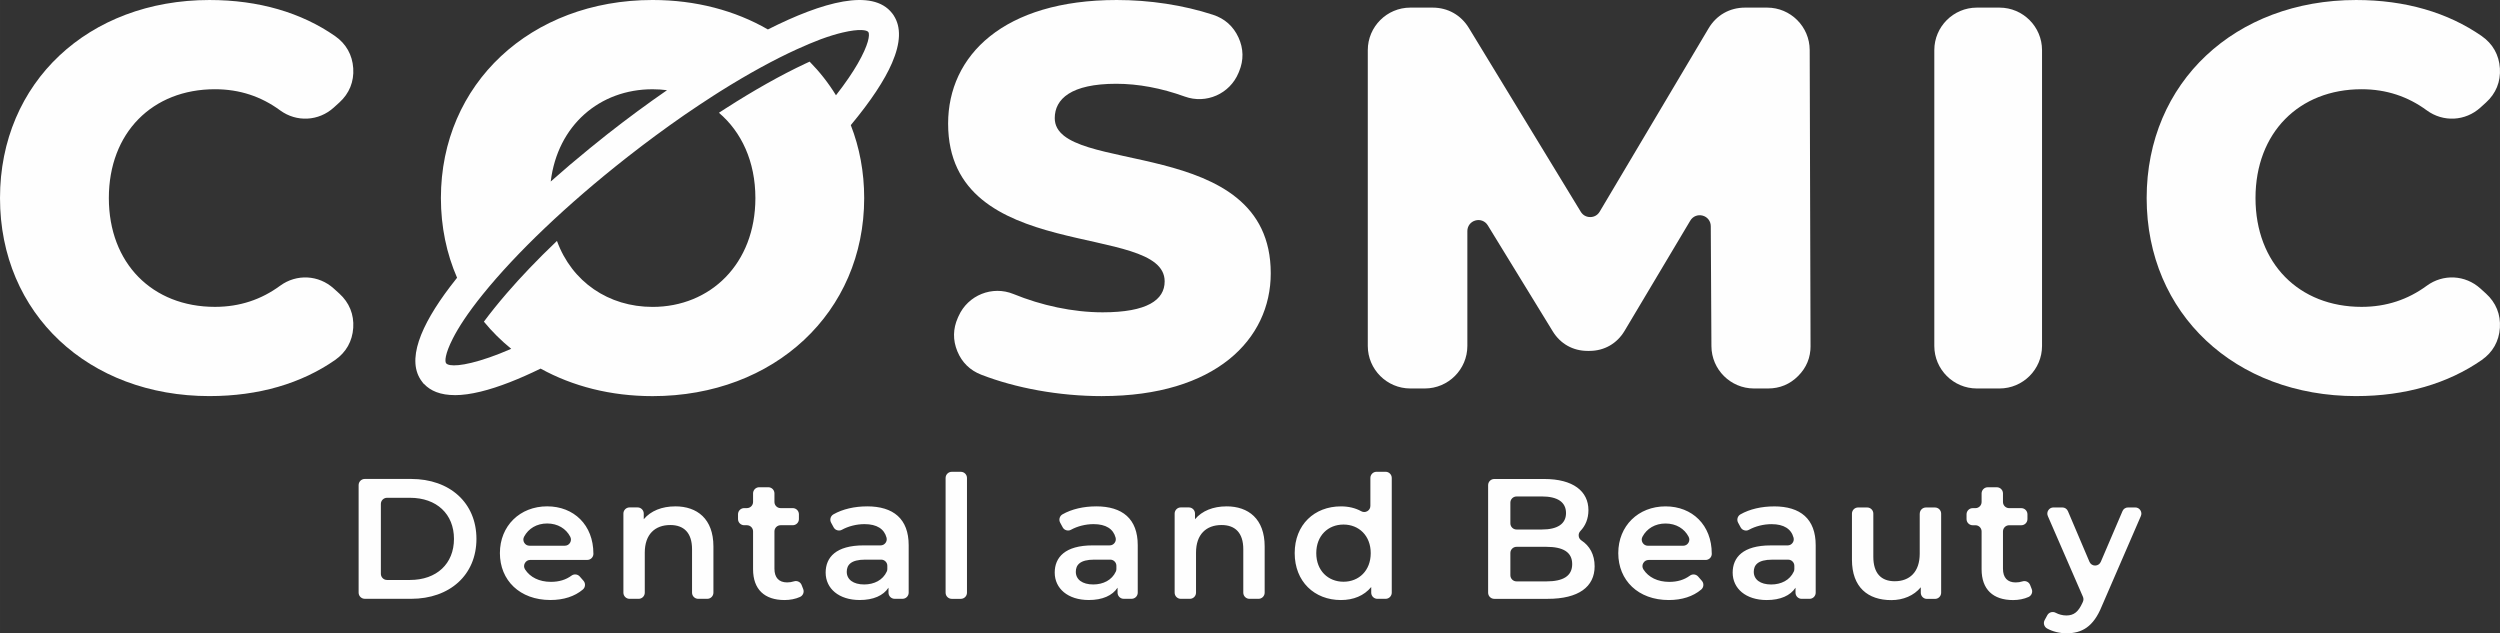
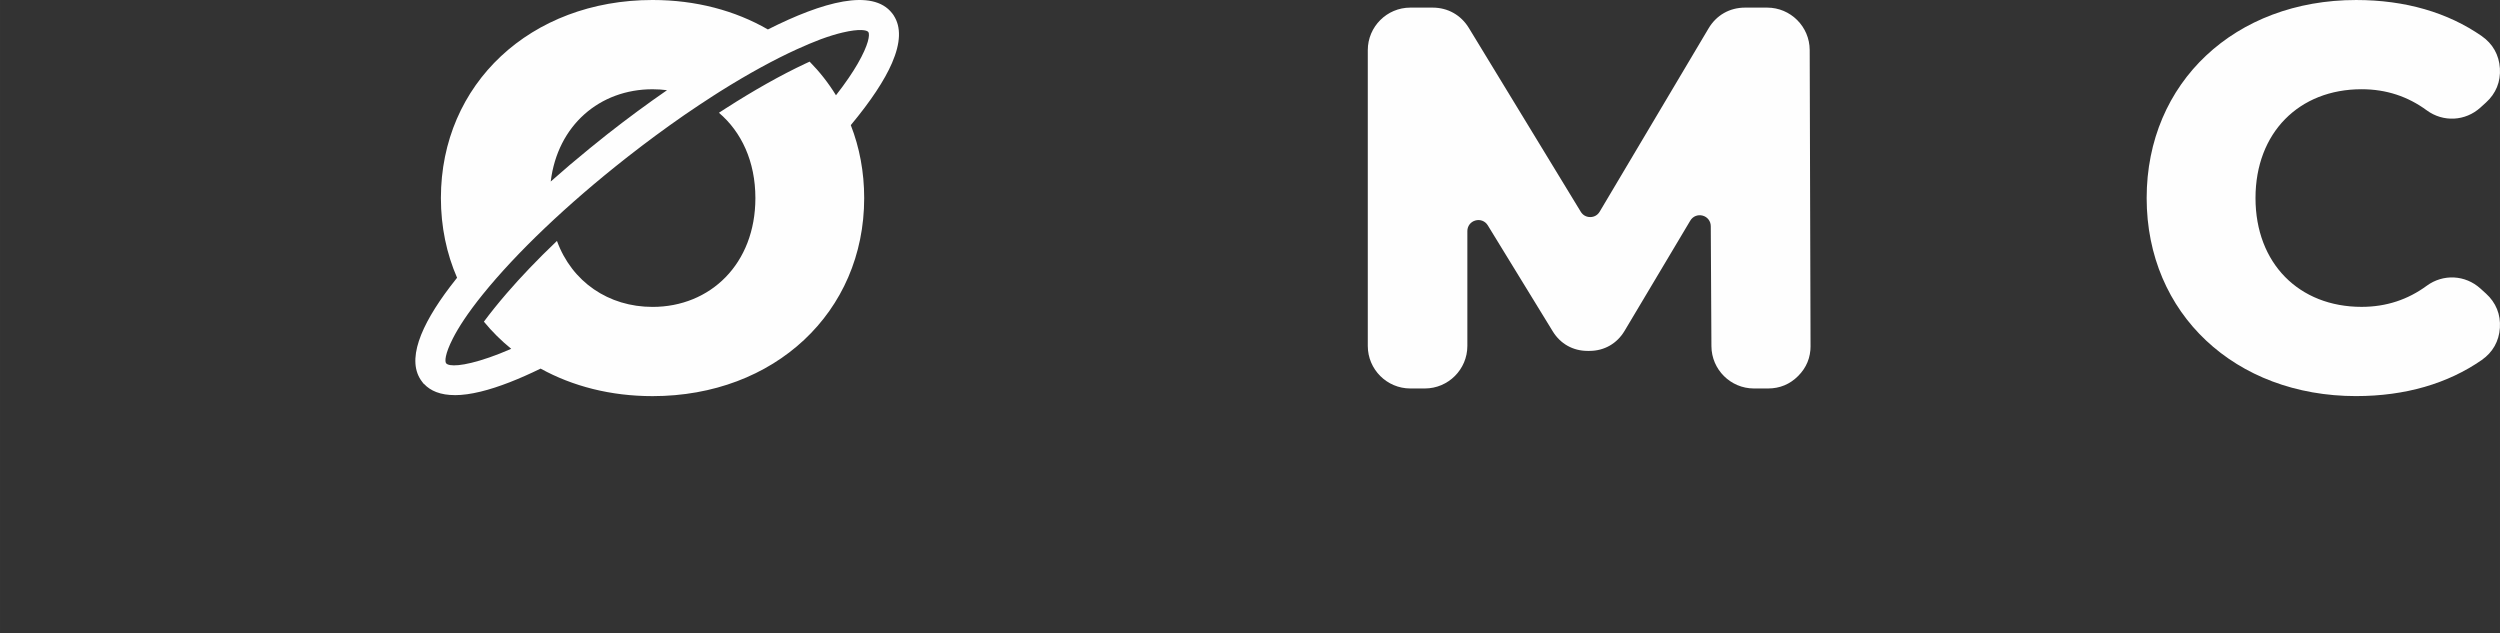
<svg xmlns="http://www.w3.org/2000/svg" xml:space="preserve" width="159.214mm" height="40.328mm" style="shape-rendering:geometricPrecision; text-rendering:geometricPrecision; image-rendering:optimizeQuality; fill-rule:evenodd; clip-rule:evenodd" viewBox="0 0 100811 25535">
  <rect x="0" y="0" width="100811" height="25535" fill="#333333" stroke="none" />
  <defs>
    <style type="text/css"> .fil0 {fill:#FEFEFE;fill-rule:nonzero} </style>
  </defs>
  <g id="Слой_x0020_1">
    <g id="_2251392207056">
      <path class="fil0" d="M95010 15972c1986,0 3703,-508 5065,-1455 444,-309 697,-758 732,-1298 35,-539 -160,-1018 -560,-1380l-226 -205c-610,-552 -1501,-597 -2164,-111 -757,556 -1626,851 -2627,851 -2523,0 -4278,-1755 -4278,-4388 0,-2633 1755,-4388 4278,-4388 1001,0 1870,295 2627,851 663,486 1554,441 2164,-111l226 -205c401,-363 595,-841 560,-1380 -35,-539 -288,-989 -732,-1298 -1362,-948 -3079,-1455 -5065,-1455 -4871,0 -8447,3313 -8447,7986 0,4673 3576,7986 8447,7986z" />
-       <path class="fil0" d="M79714 15665l916 0c944,0 1714,-770 1714,-1714l0 -11930c0,-944 -770,-1714 -1714,-1714l-916 0c-944,0 -1714,770 -1714,1714l0 11930c0,944 770,1714 1714,1714z" />
      <path class="fil0" d="M73009 13946l-34 -11930c-3,-942 -772,-1709 -1714,-1709l-892 0c-622,0 -1156,304 -1473,839l-4390 7390c-82,138 -219,217 -380,217 -160,1 -298,-76 -382,-213l-4512 -7410c-320,-525 -849,-823 -1464,-823l-899 0c-944,0 -1714,770 -1714,1714l0 11930c0,944 770,1714 1714,1714l587 0c944,0 1714,-770 1714,-1714l0 -4632c0,-202 129,-373 324,-428 194,-55 394,23 499,195l2621 4276c309,504 816,788 1407,788l69 0c598,0 1111,-292 1418,-805l2652 -4449c104,-174 303,-254 499,-201 195,53 326,224 327,426l26 4839c5,941 773,1705 1714,1705l570 0c473,0 880,-169 1214,-504 334,-335 502,-742 500,-1215z" />
-       <path class="fil0" d="M44441 15972c4564,0 6801,-2282 6801,-4951 0,-5660 -8710,-3902 -8710,-6257 0,-772 658,-1386 2479,-1386 882,0 1813,172 2765,516 862,312 1815,-109 2166,-955l24 -58c190,-457 181,-923 -26,-1372 -207,-450 -554,-759 -1025,-913 -1203,-393 -2557,-596 -3882,-596 -4563,0 -6801,2238 -6801,4984 0,5708 8732,3935 8732,6363 0,746 -702,1247 -2501,1247 -1202,0 -2474,-279 -3593,-737 -856,-351 -1837,43 -2215,888l-31 69c-198,445 -205,901 -20,1351 185,450 511,769 965,945 1384,536 3122,863 4870,863z" />
-       <path class="fil0" d="M8447 15972c1986,0 3703,-508 5065,-1455 444,-309 697,-758 732,-1298 35,-539 -160,-1018 -560,-1380l-226 -205c-610,-552 -1501,-597 -2164,-111 -757,556 -1626,851 -2627,851 -2523,0 -4278,-1755 -4278,-4388 0,-2633 1755,-4388 4278,-4388 1001,0 1870,295 2627,851 663,486 1554,441 2164,-111l226 -205c401,-363 595,-841 560,-1380 -35,-539 -288,-989 -732,-1298 -1362,-948 -3079,-1455 -5065,-1455 -4871,0 -8447,3313 -8447,7986 0,4673 3576,7986 8447,7986z" />
-       <path class="fil0" d="M14709 24147l1865 0c1567,0 2638,-967 2638,-2417 0,-1450 -1070,-2417 -2638,-2417l-1865 0c-137,0 -248,112 -248,248l0 4337c0,137 112,248 248,248zm649 -1008l0 -2818c0,-137 112,-248 248,-248l926 0c1077,0 1774,656 1774,1657 0,1001 -697,1657 -1774,1657l-926 0c-137,0 -248,-112 -248,-248zm8570 -815c0,-1153 -787,-1906 -1864,-1906 -1098,0 -1906,787 -1906,1885 0,1098 801,1892 2037,1892 531,0 980,-145 1307,-422 52,-45 82,-102 87,-171 5,-69 -15,-130 -60,-182l-149 -171c-85,-98 -230,-114 -334,-37 -229,168 -501,251 -830,251 -473,0 -841,-187 -1043,-501 -51,-78 -54,-171 -9,-253 45,-82 125,-130 218,-130l2299 0c136,0 247,-110 248,-246 0,-3 0,-6 0,-9zm-1864 -1215c426,0 761,207 931,535 41,79 38,167 -8,243 -46,76 -123,119 -212,119l-1422 0c-90,0 -167,-44 -213,-120 -46,-77 -48,-165 -6,-244 175,-330 510,-533 931,-533zm5166 -690c-539,0 -987,180 -1271,518l0 -228c0,-137 -112,-248 -248,-248l-325 0c-137,0 -248,112 -248,248l0 3190c0,137 112,248 248,248l366 0c137,0 248,-112 248,-248l0 -1616c0,-739 414,-1112 1029,-1112 552,0 877,318 877,974l0 1754c0,137 112,248 248,248l366 0c137,0 248,-112 248,-248l0 -1865c0,-1112 -656,-1616 -1540,-1616zm4785 3024c-86,28 -180,42 -275,42 -331,0 -511,-193 -511,-552l0 -1506c0,-137 112,-248 248,-248l491 0c137,0 248,-112 248,-248l0 -194c0,-137 -112,-248 -248,-248l-491 0c-137,0 -248,-112 -248,-248l0 -346c0,-137 -112,-248 -248,-248l-366 0c-137,0 -248,112 -248,248l0 346c0,137 -112,248 -248,248l-111 0c-137,0 -248,112 -248,248l0 194c0,137 112,248 248,248l111 0c137,0 248,112 248,248l0 1526c0,815 463,1243 1270,1243 220,0 441,-42 624,-125 120,-55 177,-194 128,-317l-65 -166c-48,-123 -183,-186 -309,-145zm2951 -3024c-499,0 -982,107 -1358,321 -117,67 -159,215 -96,333l102 189c33,61 82,101 148,120 66,20 130,13 190,-21 260,-143 589,-226 910,-226 501,0 796,198 887,545 20,77 5,152 -43,215 -49,63 -117,97 -197,97l-682 0c-1119,0 -1533,483 -1533,1098 0,642 532,1105 1374,1105 552,0 953,-180 1160,-497l0 200c0,137 112,248 248,248l318 0c137,0 248,-112 248,-248l0 -1913c0,-1063 -615,-1567 -1678,-1567zm-117 3149c-442,0 -704,-200 -704,-511 0,-269 159,-490 746,-490l642 0c137,0 248,112 248,248l0 130c0,37 -7,70 -23,104 -158,344 -509,519 -909,519zm3530 580l366 0c137,0 248,-112 248,-248l0 -4627c0,-137 -112,-248 -248,-248l-366 0c-137,0 -248,112 -248,248l0 4627c0,137 112,248 248,248zm5824 -3729c-499,0 -982,107 -1358,321 -117,67 -159,215 -96,333l102 189c33,61 82,101 148,120 66,20 130,13 190,-21 260,-143 589,-226 910,-226 501,0 796,198 887,545 20,77 5,152 -43,215 -49,63 -117,97 -197,97l-682 0c-1119,0 -1533,483 -1533,1098 0,642 532,1105 1374,1105 552,0 953,-180 1160,-497l0 200c0,137 112,248 248,248l318 0c137,0 248,-112 248,-248l0 -1913c0,-1063 -615,-1567 -1678,-1567zm-117 3149c-442,0 -704,-200 -704,-511 0,-269 159,-490 746,-490l642 0c137,0 248,112 248,248l0 130c0,37 -7,70 -23,104 -158,344 -509,519 -910,519zm5373 -3149c-539,0 -987,180 -1271,518l0 -228c0,-137 -112,-248 -248,-248l-325 0c-137,0 -248,112 -248,248l0 3190c0,137 112,248 248,248l366 0c137,0 248,-112 248,-248l0 -1616c0,-739 414,-1112 1029,-1112 552,0 877,318 877,974l0 1754c0,137 112,248 248,248l366 0c137,0 248,-112 248,-248l0 -1865c0,-1112 -656,-1616 -1540,-1616zm5801 -1146l0 1125c0,90 -44,168 -122,214 -78,46 -167,47 -247,3 -238,-132 -517,-196 -819,-196 -1070,0 -1864,739 -1864,1885 0,1146 794,1892 1864,1892 504,0 932,-173 1222,-525l0 228c0,137 112,248 248,248l332 0c137,0 248,-112 248,-248l0 -4627c0,-137 -112,-248 -248,-248l-366 0c-137,0 -248,112 -248,248zm-1084 4185c-621,0 -1098,-449 -1098,-1153 0,-704 476,-1153 1098,-1153 621,0 1098,449 1098,1153 0,704 -476,1153 -1098,1153zm9552 -2045c202,-208 325,-492 325,-841 0,-766 -621,-1257 -1781,-1257l-2016 0c-137,0 -248,112 -248,248l0 4337c0,137 112,248 248,248l2155 0c1243,0 1892,-483 1892,-1312 0,-479 -205,-829 -531,-1042 -64,-42 -103,-104 -111,-181 -8,-76 15,-146 69,-201zm-1553 -1394c621,0 974,221 974,670 0,442 -352,663 -974,663l-1022 0c-137,0 -248,-112 -248,-248l0 -836c0,-137 112,-248 248,-248l1022 0zm180 3425l-1202 0c-137,0 -248,-112 -248,-248l0 -898c0,-137 112,-248 248,-248l1202 0c677,0 1043,214 1043,697 0,483 -366,697 -1043,697zm6671 -1119c0,-1153 -787,-1906 -1864,-1906 -1098,0 -1906,787 -1906,1885 0,1098 801,1892 2037,1892 531,0 980,-145 1307,-422 52,-45 82,-102 87,-171 5,-69 -15,-130 -60,-182l-149 -171c-85,-98 -230,-114 -334,-37 -229,168 -501,251 -830,251 -473,0 -841,-187 -1043,-501 -51,-78 -54,-171 -9,-253 45,-82 125,-130 218,-130l2299 0c136,0 247,-110 248,-246 0,-3 0,-6 0,-9zm-1864 -1215c426,0 762,207 931,535 41,79 38,167 -8,243 -46,76 -123,119 -212,119l-1422 0c-90,0 -167,-44 -213,-120 -46,-77 -48,-165 -6,-244 175,-330 510,-533 931,-533zm4379 -690c-499,0 -983,107 -1358,321 -117,67 -159,215 -96,333l102 189c33,61 82,101 148,120 66,20 130,13 190,-21 260,-143 589,-226 910,-226 502,0 796,198 887,545 20,77 5,152 -43,215 -49,63 -117,97 -197,97l-682 0c-1119,0 -1533,483 -1533,1098 0,642 532,1105 1374,1105 552,0 953,-180 1160,-497l0 200c0,137 112,248 248,248l318 0c137,0 248,-112 248,-248l0 -1913c0,-1063 -615,-1567 -1678,-1567zm-117 3149c-442,0 -704,-200 -704,-511 0,-269 159,-490 746,-490l642 0c137,0 248,112 248,248l0 130c0,37 -7,70 -23,104 -158,344 -509,519 -909,519zm5988 -2859l0 1616c0,739 -407,1112 -1008,1112 -545,0 -863,-318 -863,-987l0 -1740c0,-137 -112,-248 -248,-248l-366 0c-137,0 -248,112 -248,248l0 1858c0,1112 642,1630 1588,1630 476,0 911,-180 1188,-518l0 221c0,137 112,248 248,248l325 0c137,0 248,-112 248,-248l0 -3190c0,-137 -112,-248 -248,-248l-366 0c-137,0 -248,112 -248,248zm4143 2734c-86,28 -180,42 -275,42 -331,0 -511,-193 -511,-552l0 -1506c0,-137 112,-248 248,-248l491 0c137,0 248,-112 248,-248l0 -194c0,-137 -112,-248 -248,-248l-491 0c-137,0 -248,-112 -248,-248l0 -346c0,-137 -112,-248 -248,-248l-366 0c-137,0 -248,112 -248,248l0 346c0,137 -112,248 -248,248l-111 0c-137,0 -248,112 -248,248l0 194c0,137 112,248 248,248l111 0c137,0 248,112 248,248l0 1526c0,815 463,1243 1270,1243 220,0 441,-42 624,-125 120,-55 177,-194 128,-317l-65 -166c-48,-123 -183,-186 -309,-145zm4033 -2832l-874 2042c-40,93 -127,151 -229,151 -102,0 -188,-58 -228,-151l-868 -2041c-40,-94 -127,-151 -228,-151l-355 0c-86,0 -160,40 -208,112 -47,72 -54,156 -20,235l1415 3255c28,65 28,132 1,197l-20 46c-166,366 -345,511 -649,511 -151,0 -302,-40 -434,-110 -120,-64 -270,-19 -335,101l-107 197c-65,119 -21,269 97,336 225,125 511,195 785,195 615,0 1084,-255 1422,-1091l1576 -3637c34,-79 27,-163 -20,-235 -47,-72 -121,-112 -208,-112l-287 0c-102,0 -188,57 -228,151z" />
      <path class="fil0" d="M18338 15933c-275,0 -526,-39 -746,-123 -191,-74 -357,-181 -494,-328l-5 4 -67 -85c-669,-852 -62,-2273 1117,-3831 93,-122 189,-246 288,-370 -422,-970 -652,-2053 -652,-3214 0,-4607 3620,-7986 8535,-7986 1750,0 3335,428 4651,1188 2220,-1122 4217,-1664 5007,-657l1 1c14,18 27,36 40,54l24 31 -2 2c309,469 286,1111 -66,1924 -305,703 -859,1538 -1661,2503 351,899 540,1888 540,2942 0,4607 -3620,7986 -8535,7986 -1689,0 -3225,-399 -4513,-1110 -419,204 -839,392 -1248,551 -813,316 -1581,520 -2214,520zm3869 -8613c504,-448 1031,-896 1577,-1340 246,-202 483,-392 708,-569 804,-631 1611,-1226 2405,-1774 -191,-25 -385,-38 -584,-38 -2125,0 -3828,1447 -4106,3721zm11503 -3478c390,-500 672,-920 873,-1268 451,-782 492,-1165 438,-1273l-12 -15c-56,-71 -339,-137 -1033,26 -246,58 -538,145 -883,272 -293,111 -615,246 -966,406 -878,401 -1922,963 -3104,1706l-11 7 -42 27 -53 34 -13 8 -40 26 -107 68c-373,240 -752,492 -1135,755l-55 38 -20 14 -34 24 -6 4c-692,481 -1420,1016 -2180,1610l-79 62c-1184,930 -2290,1884 -3269,2815 -979,932 -1832,1842 -2513,2686 -610,756 -984,1340 -1206,1777 -323,636 -326,927 -270,998 105,133 645,146 1746,-236 262,-91 555,-205 879,-347 -405,-329 -774,-695 -1102,-1095 260,-350 568,-735 927,-1151 551,-639 1222,-1346 2019,-2105 603,1654 2083,2661 3855,2661 2326,0 4147,-1733 4147,-4388 0,-1480 -566,-2673 -1470,-3440 91,-60 182,-119 273,-177 1138,-730 2225,-1343 3206,-1803 60,-28 120,-56 178,-82l0 0c405,411 762,865 1063,1357z" />
    </g>
  </g>
</svg>